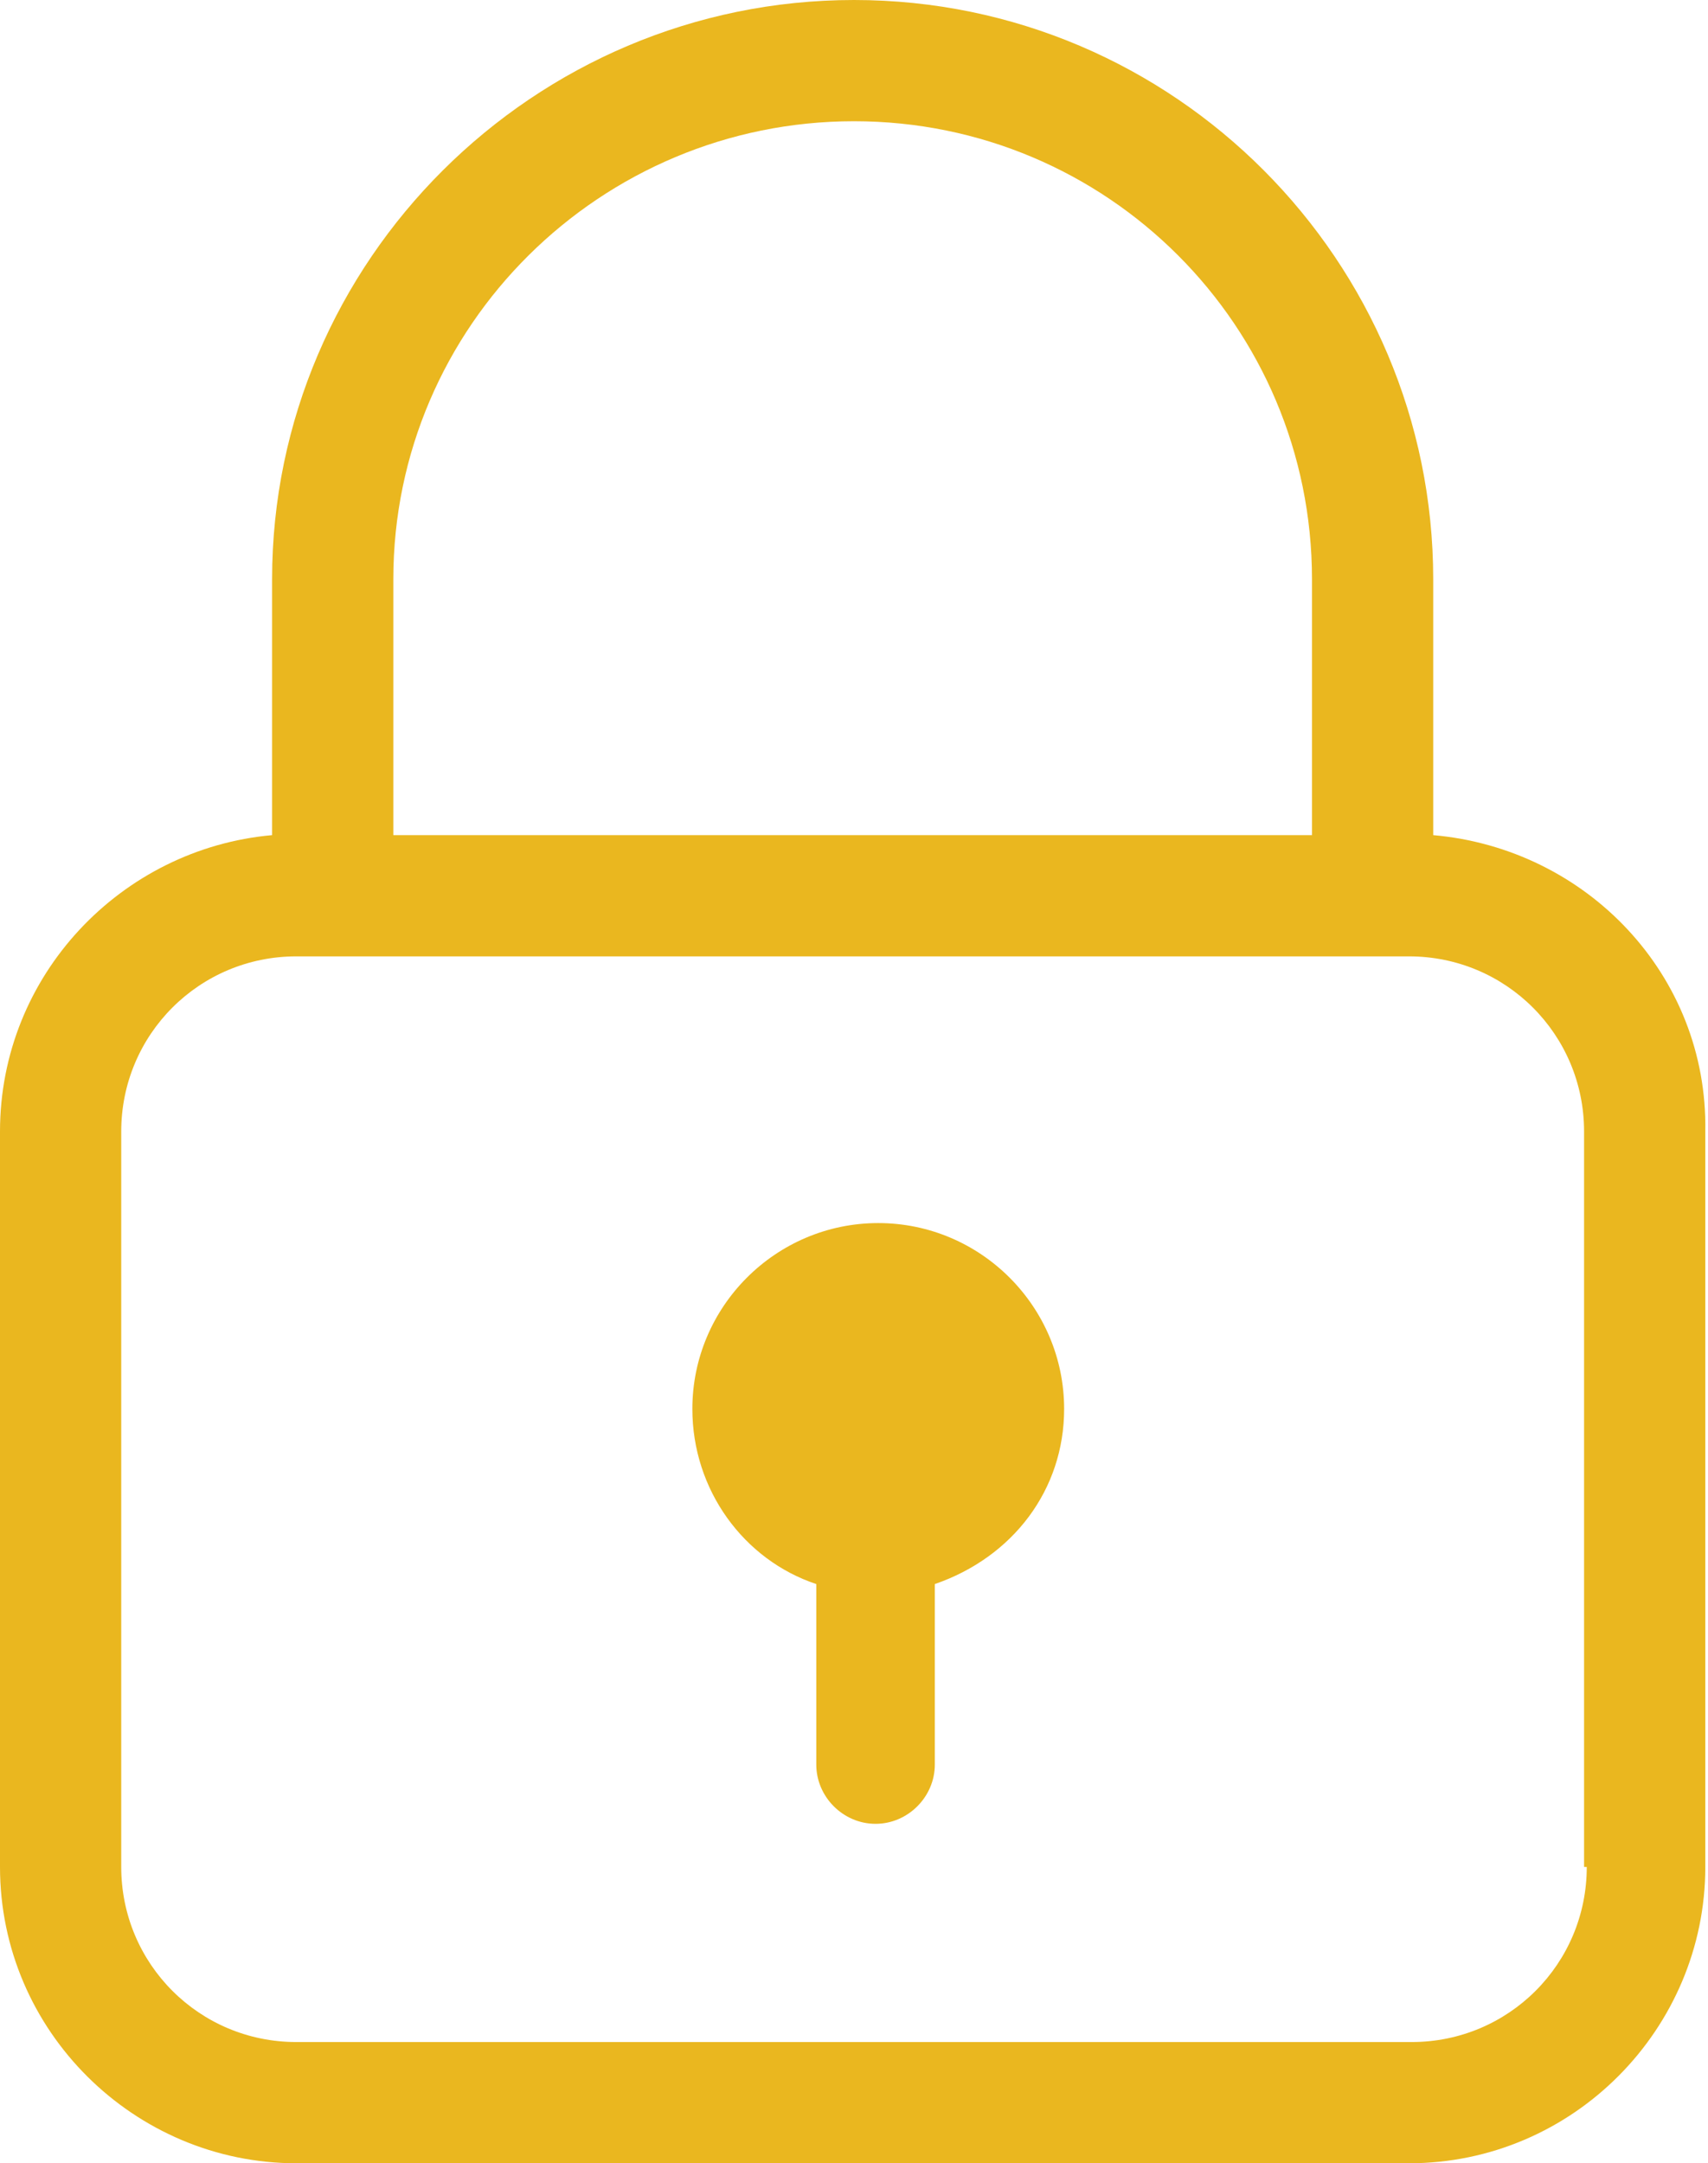
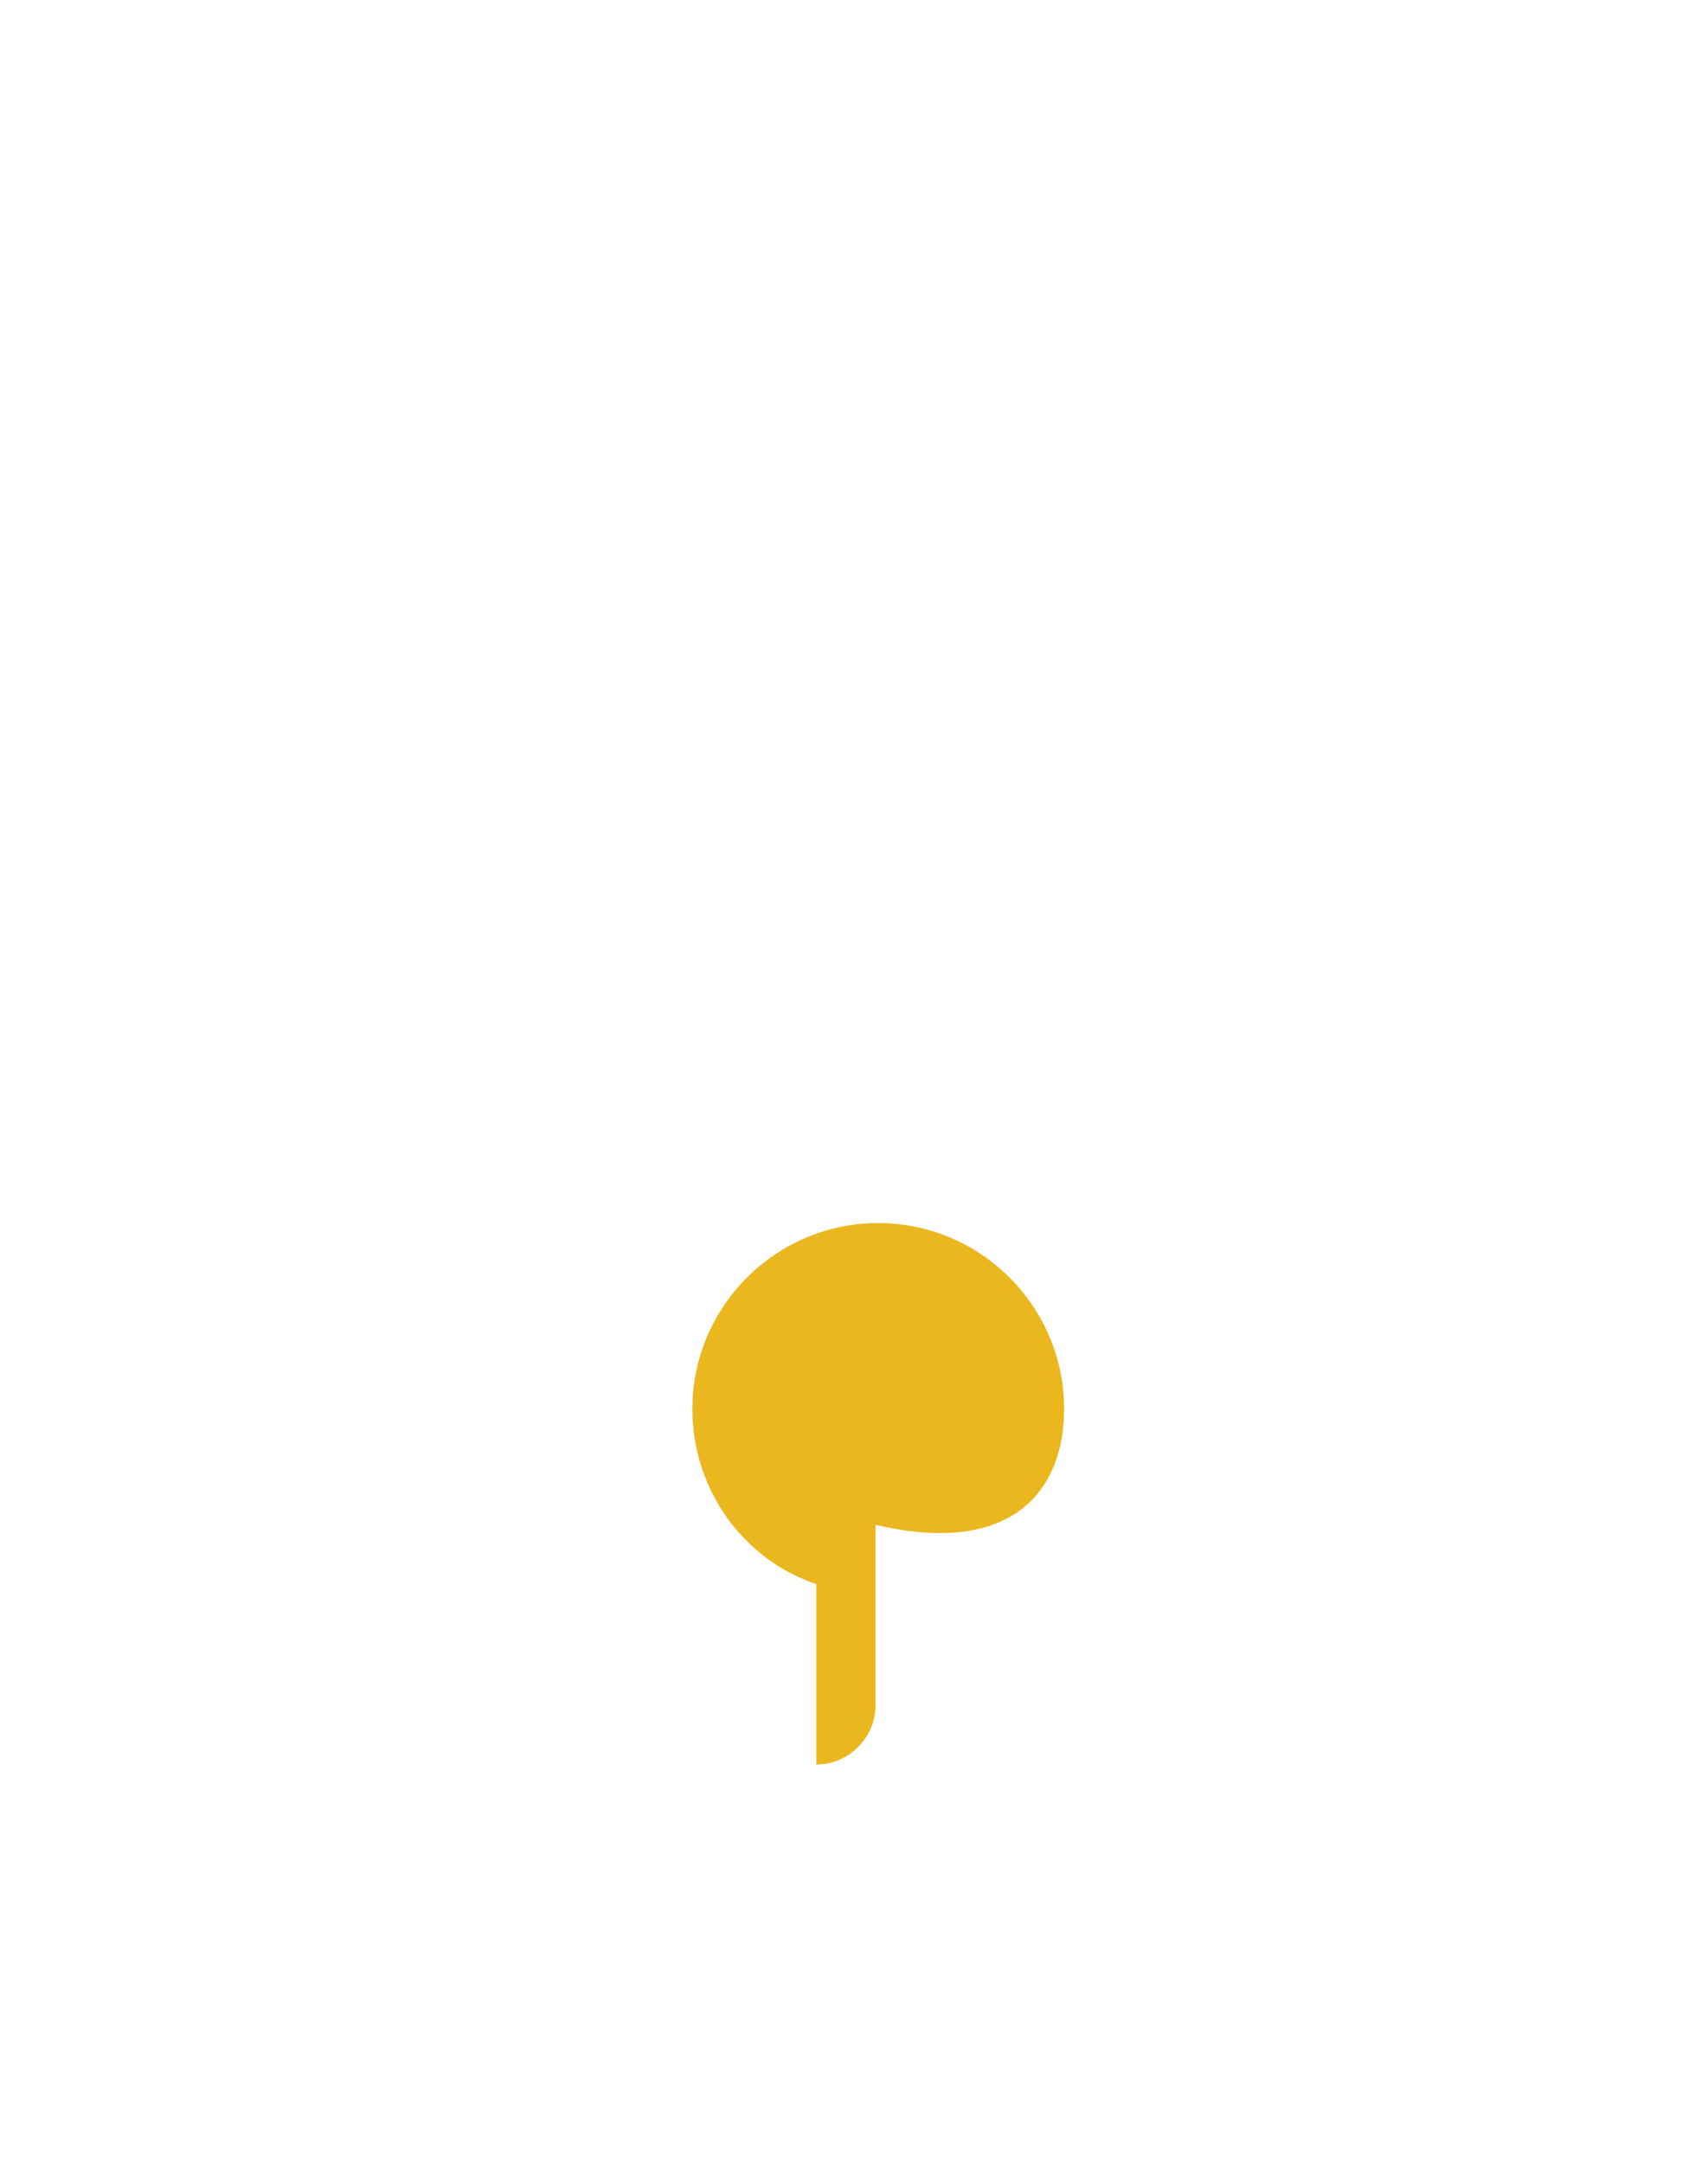
<svg xmlns="http://www.w3.org/2000/svg" version="1.1" id="Layer_1" x="0px" y="0px" viewBox="0 0 63.4 80.3" style="enable-background:new 0 0 63.4 80.3;" xml:space="preserve">
  <style type="text/css">
	.st0{fill:#EAB71F;}
</style>
-   <path class="st0" d="M53.2,31v-9.5C53.2,9.7,43.6,0,31.7,0C19.8,0,10.1,9.7,10.1,21.5V31C4.5,31.5,0,36.2,0,42v27.3  c0,6.1,5,11,11,11h41.3c6.1,0,11-5,11-11V42C63.4,36.2,58.9,31.5,53.2,31 M31.7,4.5c9.4,0,17,7.6,17,17V31H14.6v-9.5  C14.6,12.1,22.3,4.5,31.7,4.5 M58.9,69.3c0,3.6-2.9,6.5-6.5,6.5H11c-3.6,0-6.5-2.9-6.5-6.5V42c0-3.6,2.9-6.5,6.5-6.5h41.3  c3.6,0,6.5,2.9,6.5,6.5V69.3z" />
-   <path class="st0" d="M39.5,52.3c0-3.8-3.1-6.9-6.9-6.9c-3.8,0-6.9,3.1-6.9,6.9c0,3,1.9,5.6,4.6,6.5v6.7c0,1.2,1,2.2,2.2,2.2  c1.2,0,2.2-1,2.2-2.2v-6.7C37.6,57.8,39.5,55.3,39.5,52.3" />
+   <path class="st0" d="M39.5,52.3c0-3.8-3.1-6.9-6.9-6.9c-3.8,0-6.9,3.1-6.9,6.9c0,3,1.9,5.6,4.6,6.5v6.7c1.2,0,2.2-1,2.2-2.2v-6.7C37.6,57.8,39.5,55.3,39.5,52.3" />
</svg>